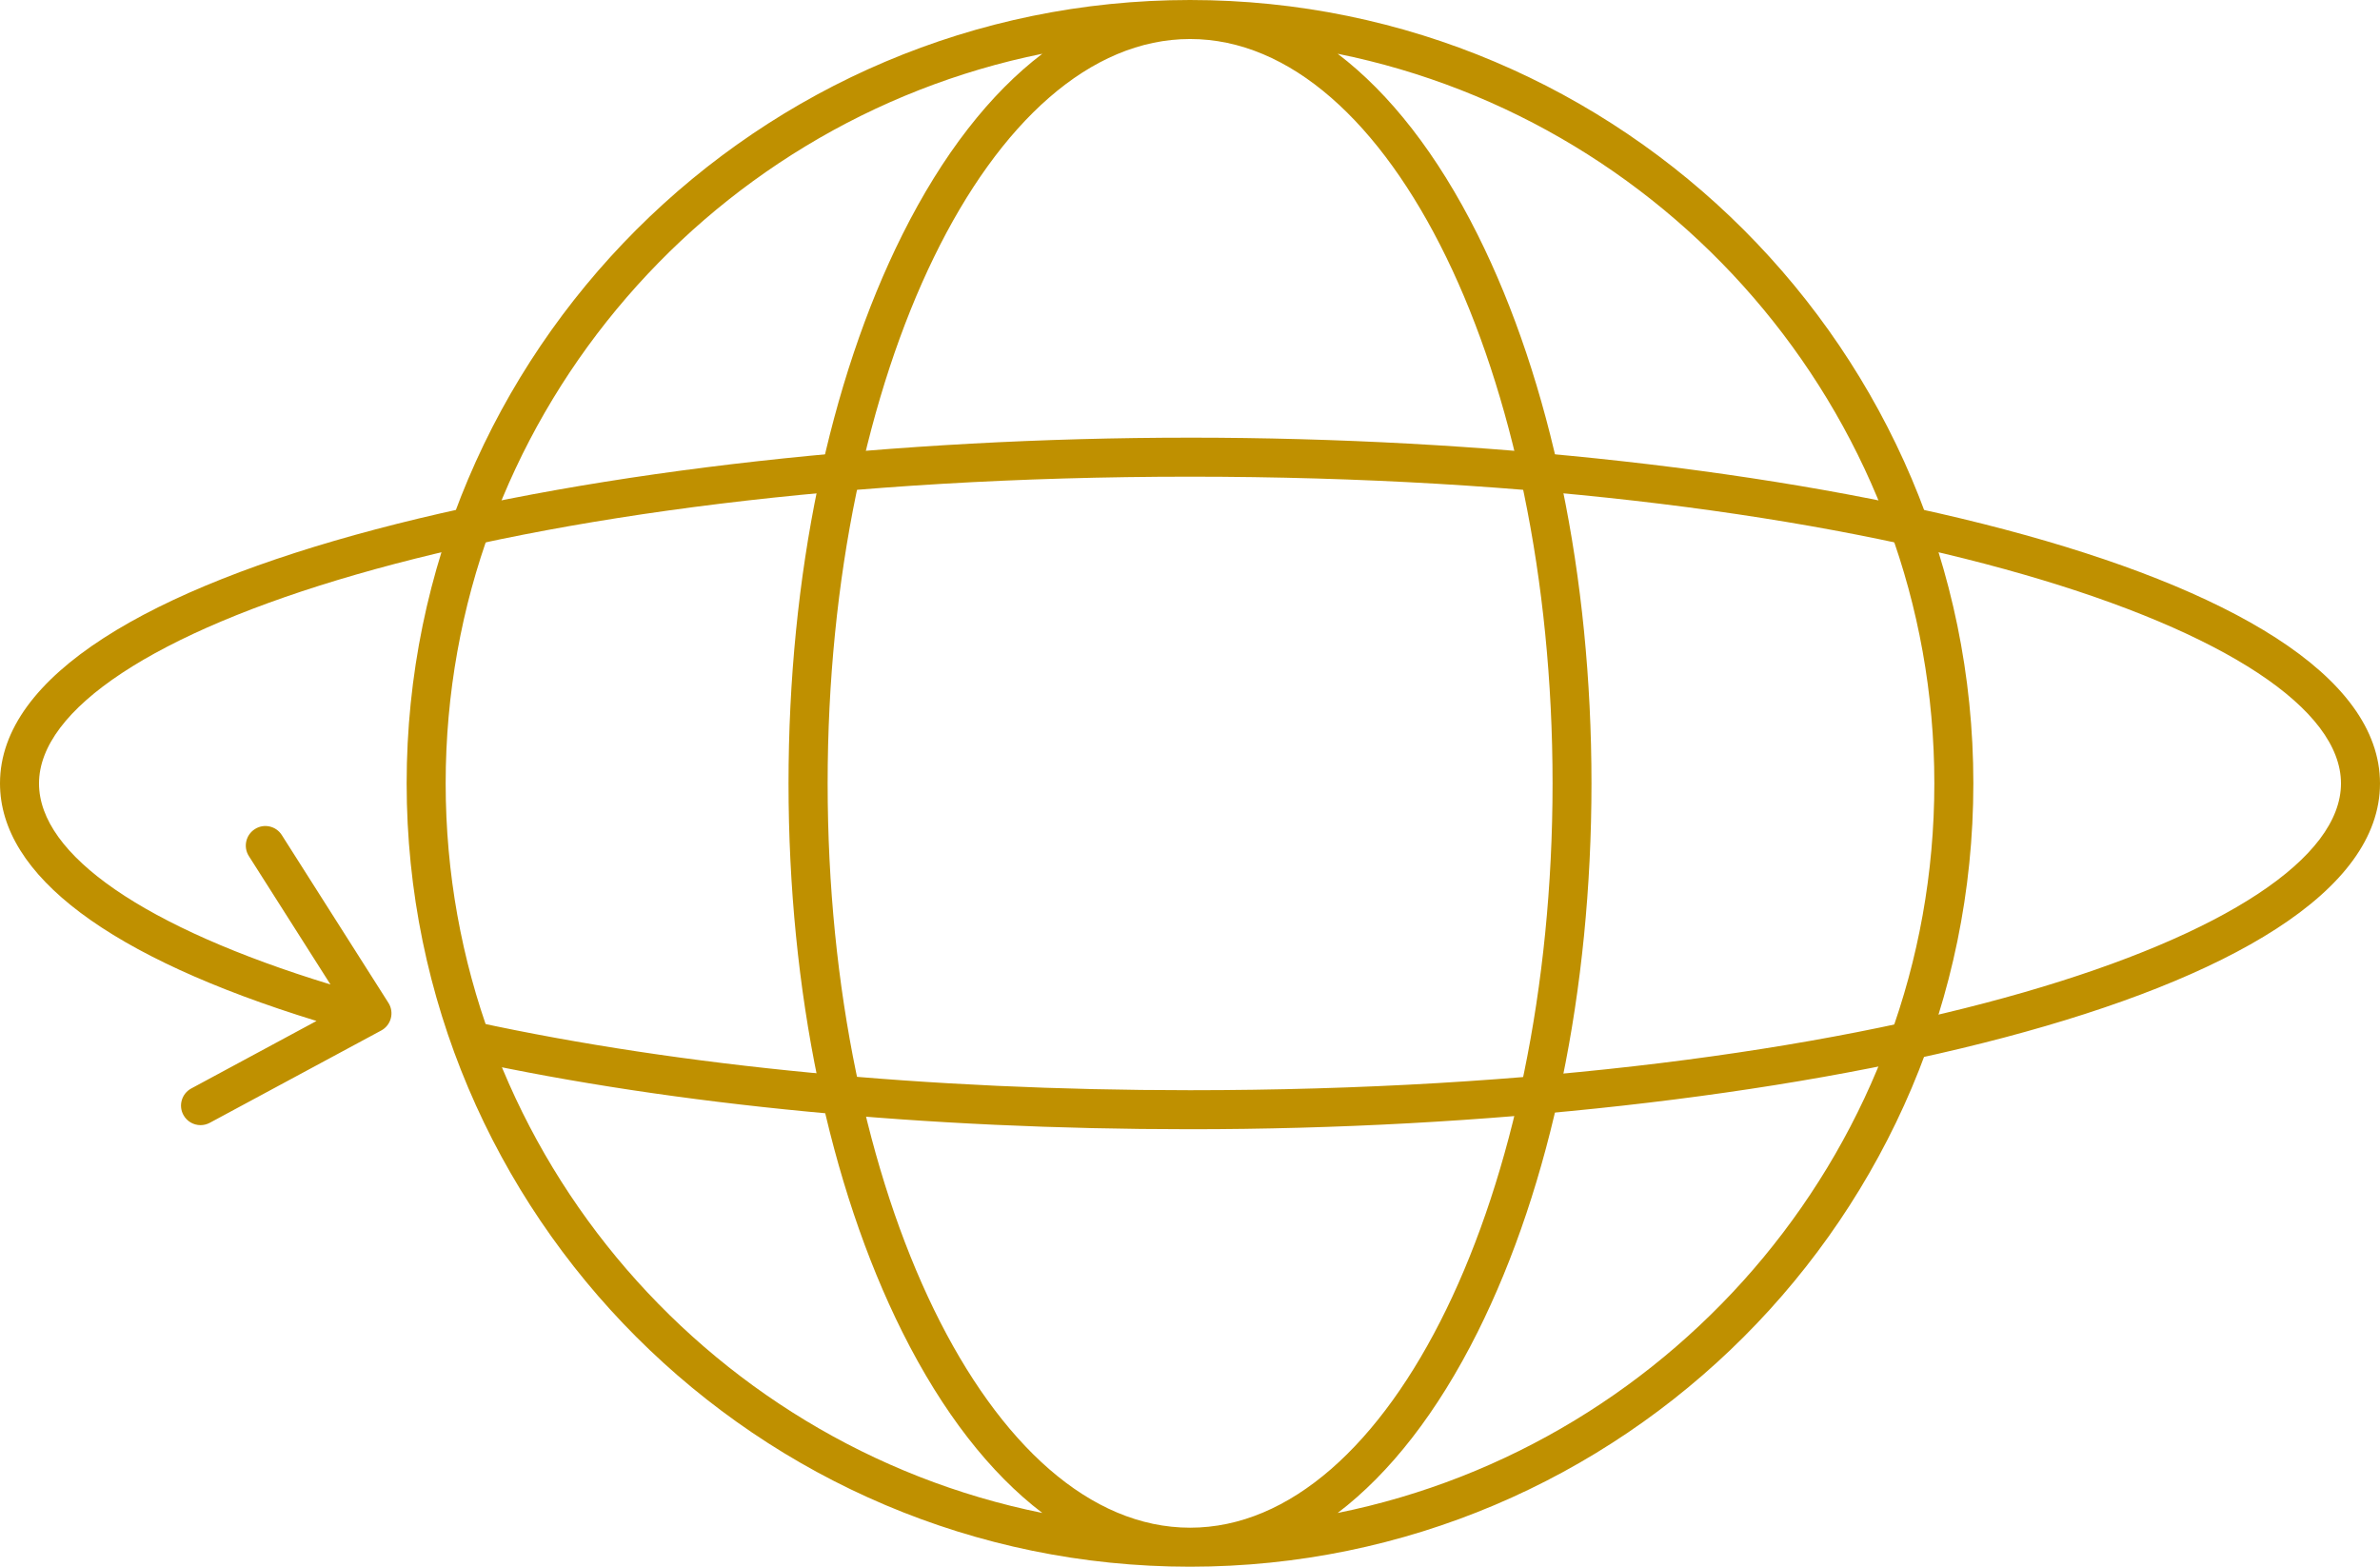
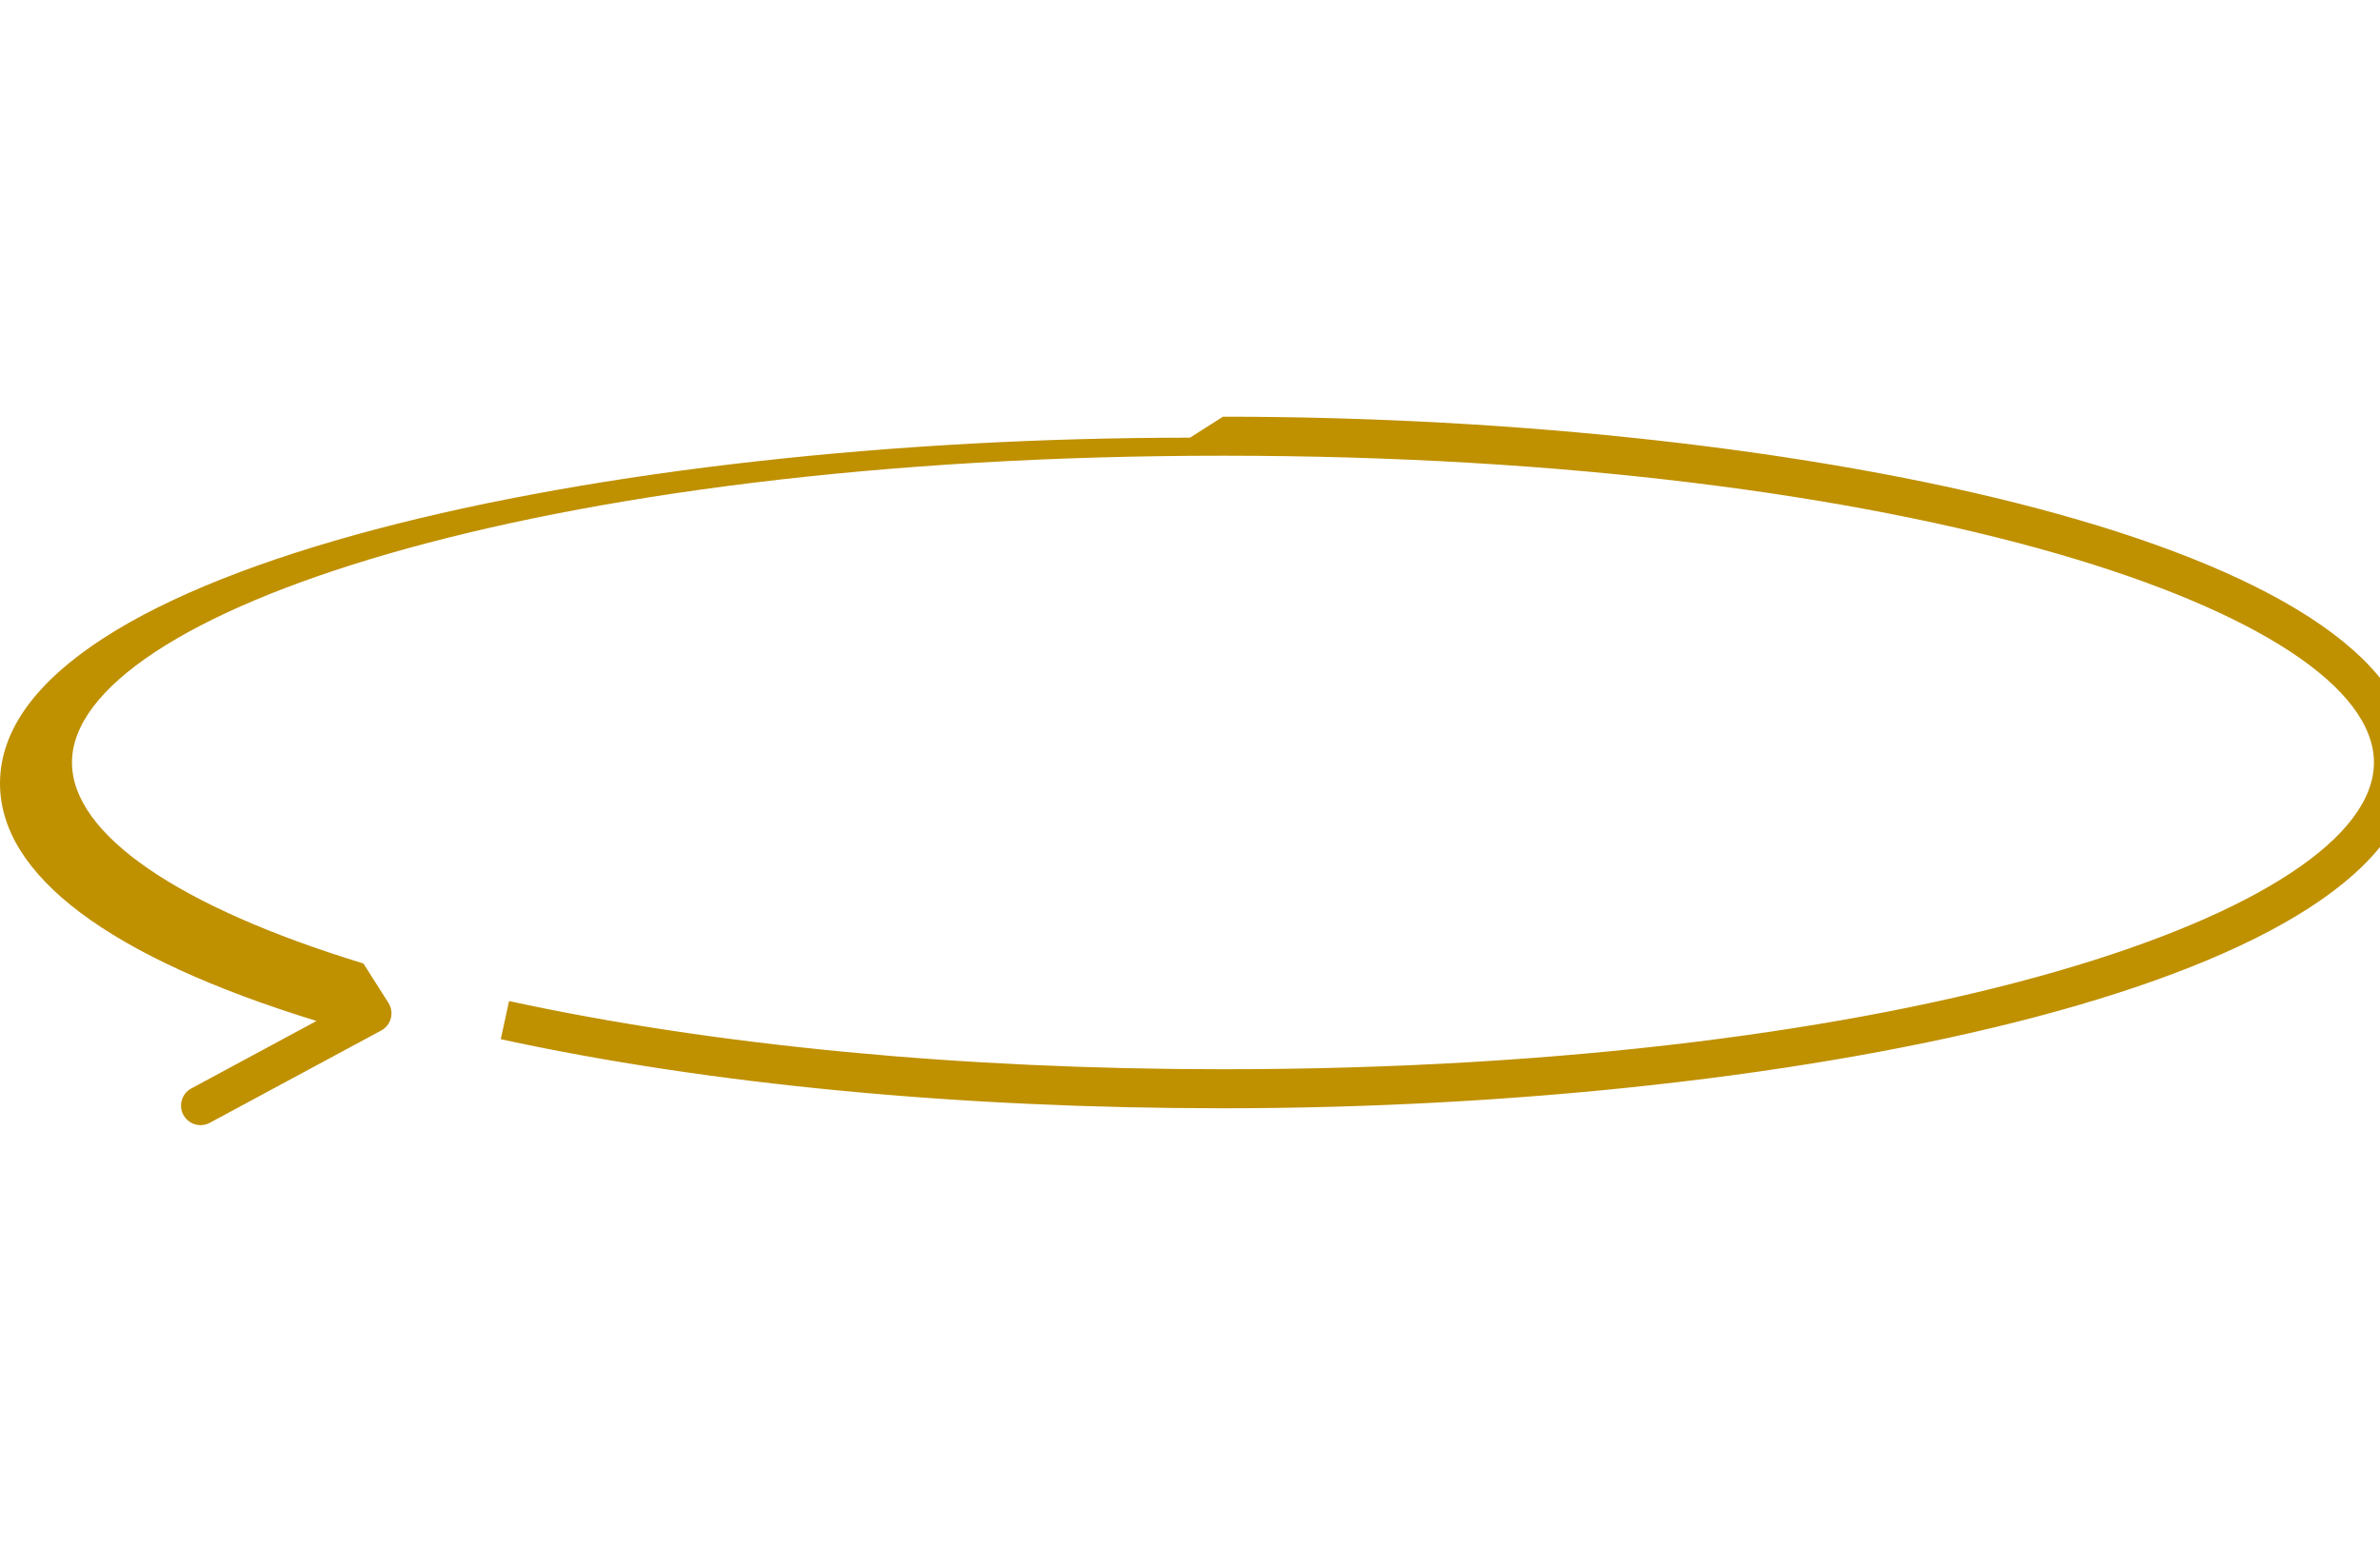
<svg xmlns="http://www.w3.org/2000/svg" id="Ebene_2" viewBox="0 0 244 160.62">
  <g id="Icons">
-     <path d="m122,0C77.72,0,41.69,36.03,41.69,80.31s36.03,80.31,80.31,80.31,80.31-36.03,80.31-80.31S166.28,0,122,0ZM45.69,80.31c0-36.9,26.32-67.75,61.17-74.8-5.35,4.07-10.23,10.31-14.34,18.53-7.53,15.06-11.68,35.05-11.68,56.27s4.15,41.21,11.68,56.27c4.11,8.22,8.99,14.46,14.34,18.53-34.85-7.04-61.17-37.9-61.17-74.8Zm39.16,0c0-42.08,16.67-76.31,37.16-76.31s37.16,34.23,37.16,76.31-16.67,76.31-37.16,76.31-37.16-34.23-37.16-76.31Zm52.29,74.8c5.35-4.07,10.23-10.31,14.34-18.53,7.53-15.06,11.68-35.05,11.68-56.27s-4.15-41.21-11.68-56.27c-4.11-8.22-8.99-14.46-14.34-18.53,34.85,7.04,61.17,37.9,61.17,74.8s-26.32,67.76-61.17,74.8Z" style="fill:#BF9000; stroke-width:0px;" />
-     <path d="m122,44.87C62.03,44.87,0,58.12,0,80.31c0,9.44,11.21,17.83,32.45,24.36l-12.84,6.92c-.97.52-1.34,1.74-.81,2.71.36.67,1.05,1.05,1.76,1.05.32,0,.65-.08.95-.24l17.57-9.46c.49-.26.85-.72.99-1.26.14-.54.05-1.11-.25-1.58l-10.93-17.2c-.59-.93-1.83-1.21-2.76-.61-.93.59-1.21,1.83-.62,2.76l8.37,13.17c-19.03-5.82-29.88-13.27-29.88-20.61,0-15.19,47.41-31.45,118-31.45s118,16.26,118,31.45-47.42,31.45-118,31.45c-26.8,0-52.11-2.42-73.19-6.99l-.85,3.91c21.35,4.63,46.96,7.08,74.04,7.08,59.97,0,122-13.26,122-35.45s-62.03-35.45-122-35.45Z" style="fill:#BF9000; stroke-width:0px;" />
+     <path d="m122,44.87C62.03,44.87,0,58.12,0,80.31c0,9.44,11.21,17.83,32.45,24.36l-12.84,6.92c-.97.52-1.34,1.74-.81,2.71.36.67,1.05,1.05,1.76,1.05.32,0,.65-.08.95-.24l17.57-9.46c.49-.26.85-.72.99-1.26.14-.54.05-1.11-.25-1.58l-10.93-17.2l8.37,13.17c-19.03-5.82-29.88-13.27-29.88-20.61,0-15.19,47.41-31.45,118-31.45s118,16.26,118,31.45-47.42,31.45-118,31.45c-26.8,0-52.11-2.42-73.19-6.99l-.85,3.91c21.35,4.63,46.96,7.08,74.04,7.08,59.97,0,122-13.26,122-35.45s-62.03-35.45-122-35.45Z" style="fill:#BF9000; stroke-width:0px;" />
  </g>
</svg>